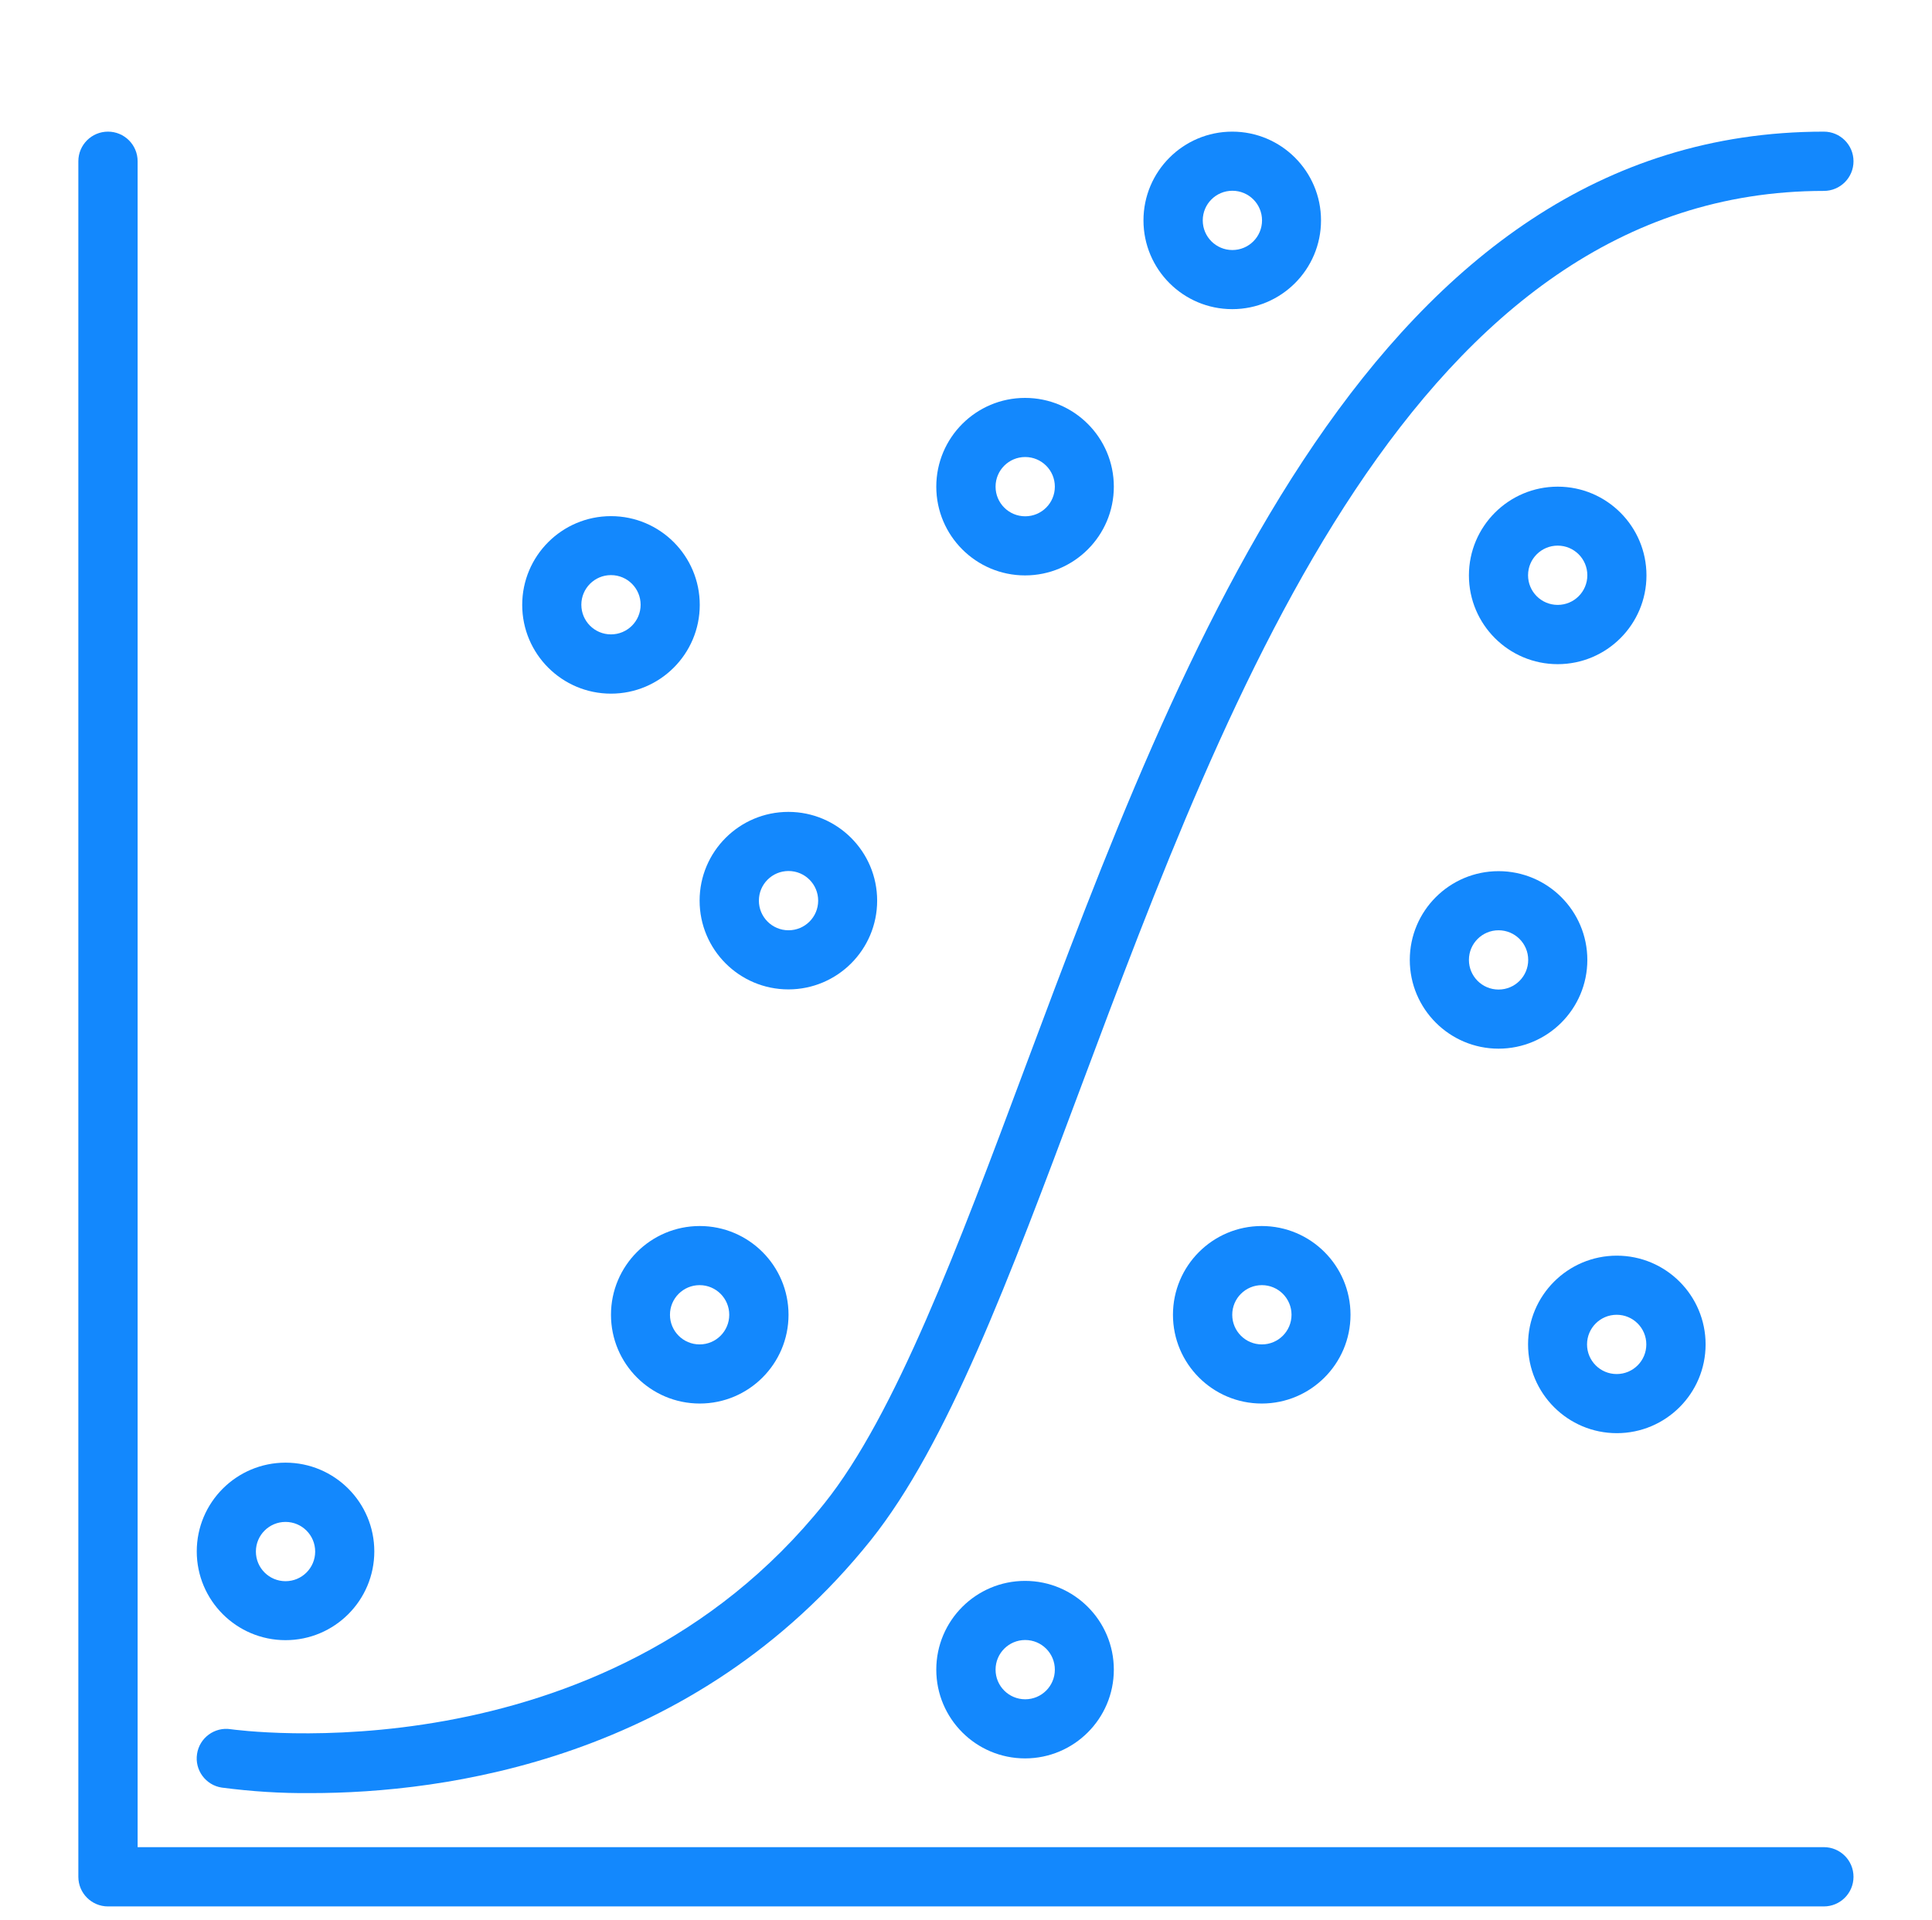
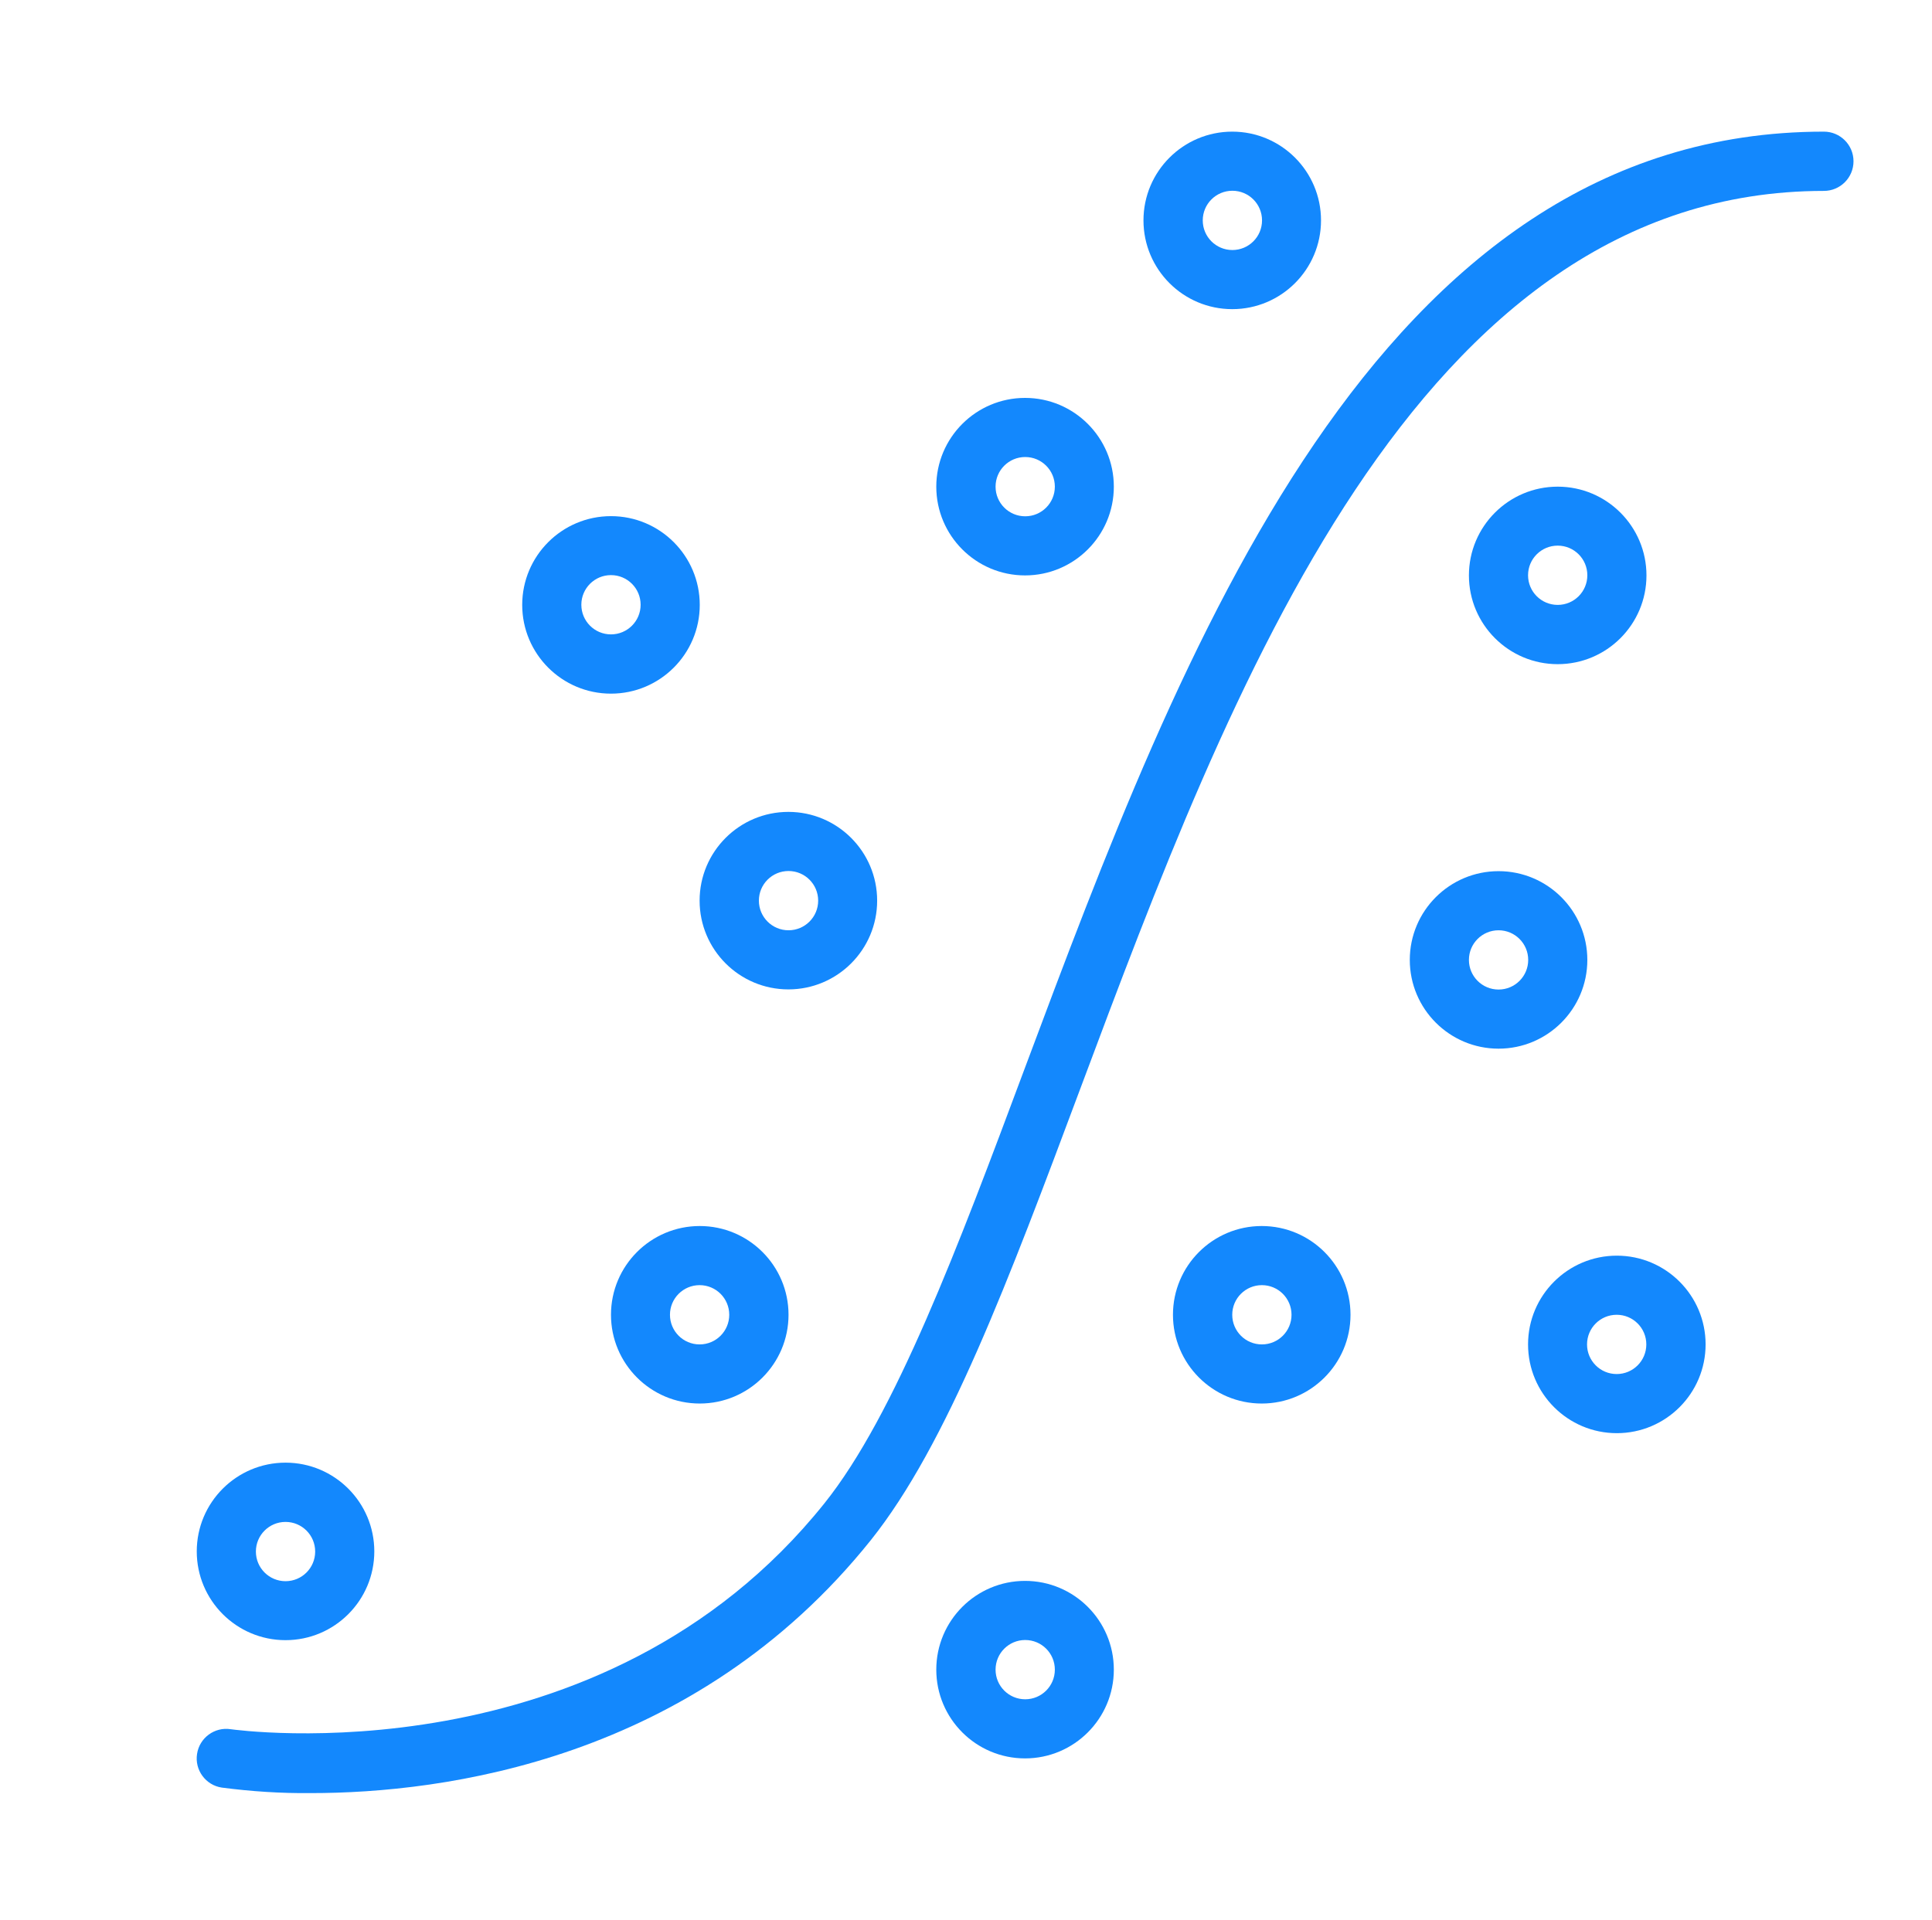
<svg xmlns="http://www.w3.org/2000/svg" id="Layer_1" data-name="Layer 1" viewBox="0 0 129.71 128.94">
  <defs>
    <style>      .cls-1 {        fill: #1388fd;      }    </style>
  </defs>
  <g id="Outline">
    <g id="Outline-2">
      <path class="cls-1" d="m41.02,88.29c0,3.29,2.67,5.96,5.96,5.96s5.96-2.67,5.96-5.96-2.67-5.96-5.96-5.96-5.96,2.67-5.96,5.96Zm7.94,0c0,1.1-.89,1.99-1.99,1.99s-1.99-.89-1.99-1.99.89-1.99,1.99-1.99,1.99.89,1.99,1.99Z" />
      <path class="cls-1" d="m74.78,112.12c0-3.29-2.67-5.96-5.96-5.96s-5.96,2.67-5.96,5.96,2.67,5.96,5.96,5.96,5.96-2.67,5.96-5.96Zm-7.94,0c0-1.1.89-1.99,1.99-1.99s1.99.89,1.99,1.99-.89,1.99-1.99,1.99-1.99-.89-1.99-1.99Z" />
      <path class="cls-1" d="m90.67,88.29c0-3.29-2.67-5.96-5.96-5.96s-5.96,2.67-5.96,5.96,2.67,5.96,5.96,5.96,5.96-2.67,5.96-5.96Zm-7.94,0c0-1.1.89-1.99,1.99-1.99s1.99.89,1.99,1.99-.89,1.99-1.99,1.99-1.99-.89-1.99-1.99Z" />
      <path class="cls-1" d="m58.89,60.48c0-3.29-2.67-5.96-5.96-5.96s-5.96,2.67-5.96,5.96,2.67,5.96,5.96,5.96,5.96-2.67,5.96-5.96Zm-7.94,0c0-1.1.89-1.99,1.99-1.99s1.99.89,1.99,1.99-.89,1.99-1.99,1.99-1.99-.89-1.99-1.99Z" />
      <path class="cls-1" d="m19.17,110.14c3.29,0,5.96-2.67,5.96-5.96s-2.67-5.96-5.96-5.96-5.96,2.67-5.96,5.96,2.67,5.96,5.96,5.96Zm0-7.94c1.1,0,1.99.89,1.99,1.99s-.89,1.99-1.99,1.99-1.99-.89-1.99-1.99.89-1.99,1.99-1.99Z" />
      <path class="cls-1" d="m102.59,90.28c0,3.29,2.67,5.96,5.96,5.96s5.96-2.67,5.96-5.96-2.67-5.96-5.96-5.96-5.96,2.67-5.96,5.96Zm7.94,0c0,1.1-.89,1.99-1.99,1.99s-1.99-.89-1.99-1.99.89-1.99,1.99-1.99,1.99.89,1.99,1.99Z" />
      <path class="cls-1" d="m104.58,32.68c-3.29,0-5.96,2.67-5.96,5.96s2.67,5.96,5.96,5.96,5.96-2.67,5.96-5.96-2.67-5.96-5.96-5.96Zm0,7.94c-1.1,0-1.99-.89-1.99-1.99s.89-1.99,1.99-1.99,1.99.89,1.99,1.99-.89,1.99-1.99,1.99Z" />
      <path class="cls-1" d="m88.69,14.8c0-3.29-2.67-5.96-5.96-5.96s-5.96,2.67-5.96,5.96,2.67,5.96,5.96,5.96,5.96-2.67,5.96-5.96Zm-7.94,0c0-1.1.89-1.99,1.99-1.99s1.99.89,1.99,1.99-.89,1.99-1.99,1.99-1.99-.89-1.99-1.99Z" />
      <path class="cls-1" d="m94.65,64.46c0,3.29,2.67,5.96,5.96,5.96s5.96-2.67,5.96-5.96-2.67-5.96-5.96-5.96-5.96,2.67-5.96,5.96Zm5.96-1.99c1.1,0,1.99.89,1.99,1.99s-.89,1.99-1.99,1.99-1.99-.89-1.99-1.99.89-1.99,1.99-1.99Z" />
      <path class="cls-1" d="m41.02,34.66c-3.29,0-5.96,2.67-5.96,5.96s2.67,5.96,5.96,5.96,5.96-2.67,5.96-5.96-2.67-5.96-5.96-5.96Zm0,7.94c-1.1,0-1.99-.89-1.99-1.99s.89-1.99,1.99-1.99,1.99.89,1.99,1.99-.89,1.99-1.99,1.99Z" />
      <path class="cls-1" d="m74.78,32.68c0-3.29-2.67-5.96-5.96-5.96s-5.96,2.67-5.96,5.96,2.67,5.96,5.96,5.96,5.96-2.67,5.96-5.96Zm-7.94,0c0-1.1.89-1.99,1.99-1.99s1.99.89,1.99,1.99-.89,1.99-1.99,1.99-1.99-.89-1.99-1.99Z" />
-       <path class="cls-1" d="m122.45,124.04H9.24V10.83c0-1.1-.89-1.99-1.99-1.99s-1.99.89-1.99,1.99v115.2c0,1.1.89,1.99,1.99,1.99h115.2c1.1,0,1.99-.89,1.99-1.99s-.89-1.99-1.99-1.99Z" />
      <path class="cls-1" d="m122.45,8.84c-30.13,0-43.17,34.87-53.65,62.9-4.47,11.98-8.71,23.29-13.45,29.21-14.96,18.69-39.61,15.2-39.86,15.17-1.08-.17-2.1.58-2.26,1.66-.17,1.08.58,2.1,1.66,2.26,1.98.26,3.98.39,5.98.37,8.88,0,25.74-2.18,37.59-16.98,5.13-6.42,9.27-17.49,14.06-30.3,10.05-26.87,22.55-60.31,49.93-60.31,1.1,0,1.99-.89,1.99-1.99s-.89-1.99-1.99-1.99Z" />
    </g>
  </g>
</svg>